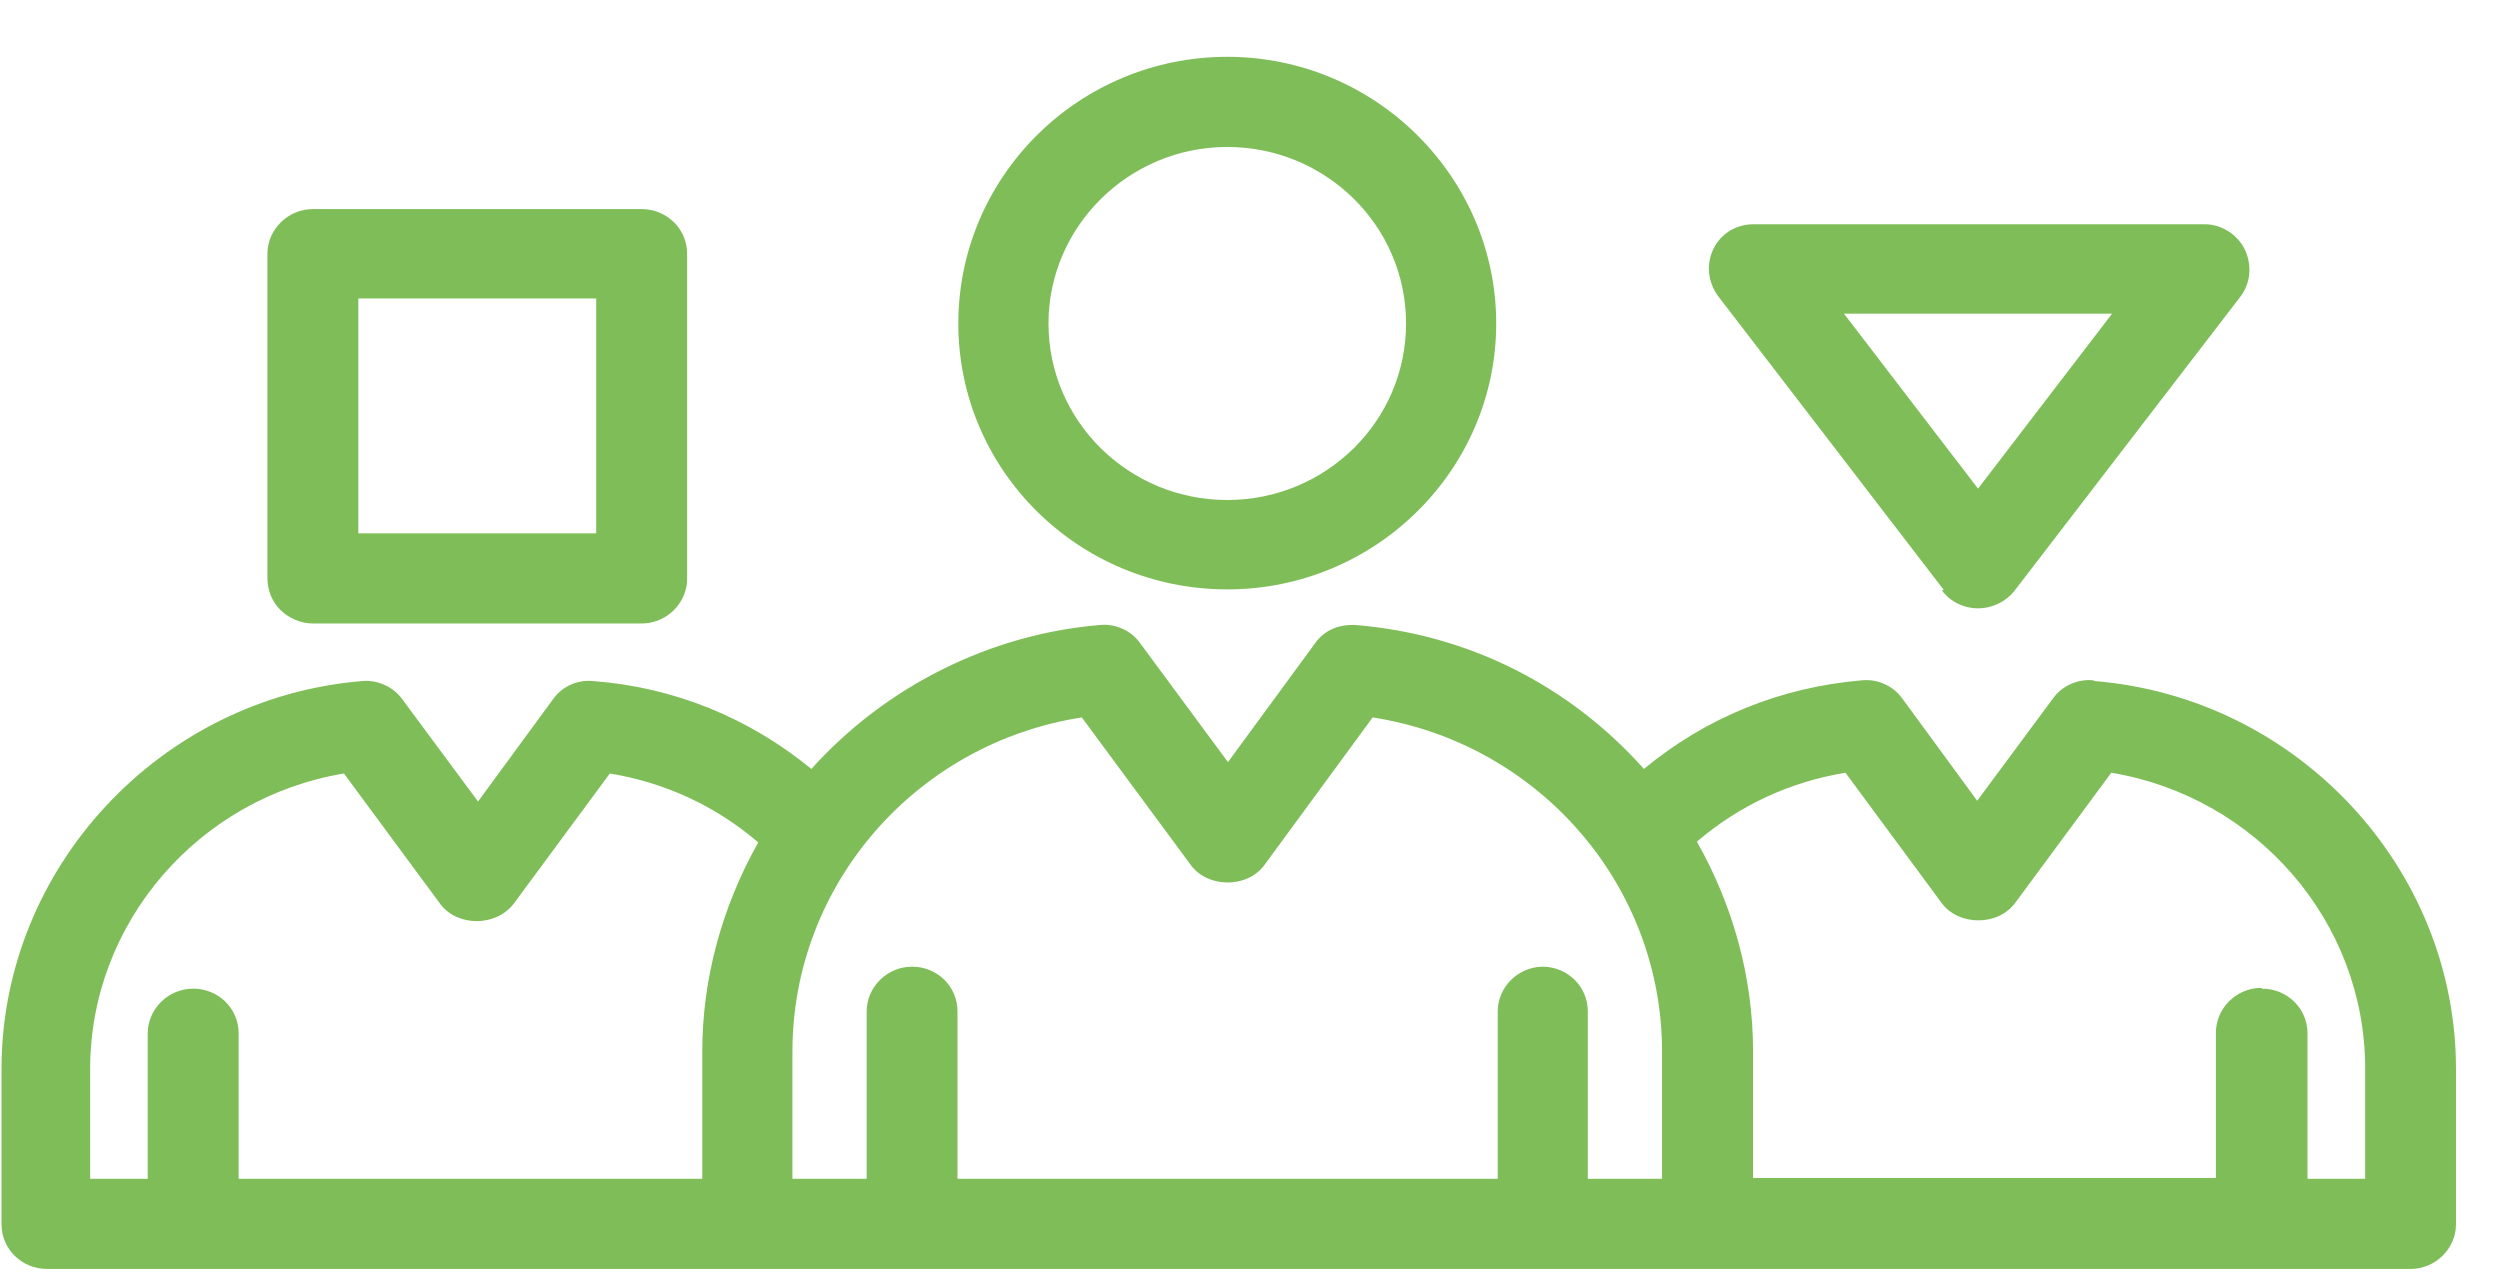
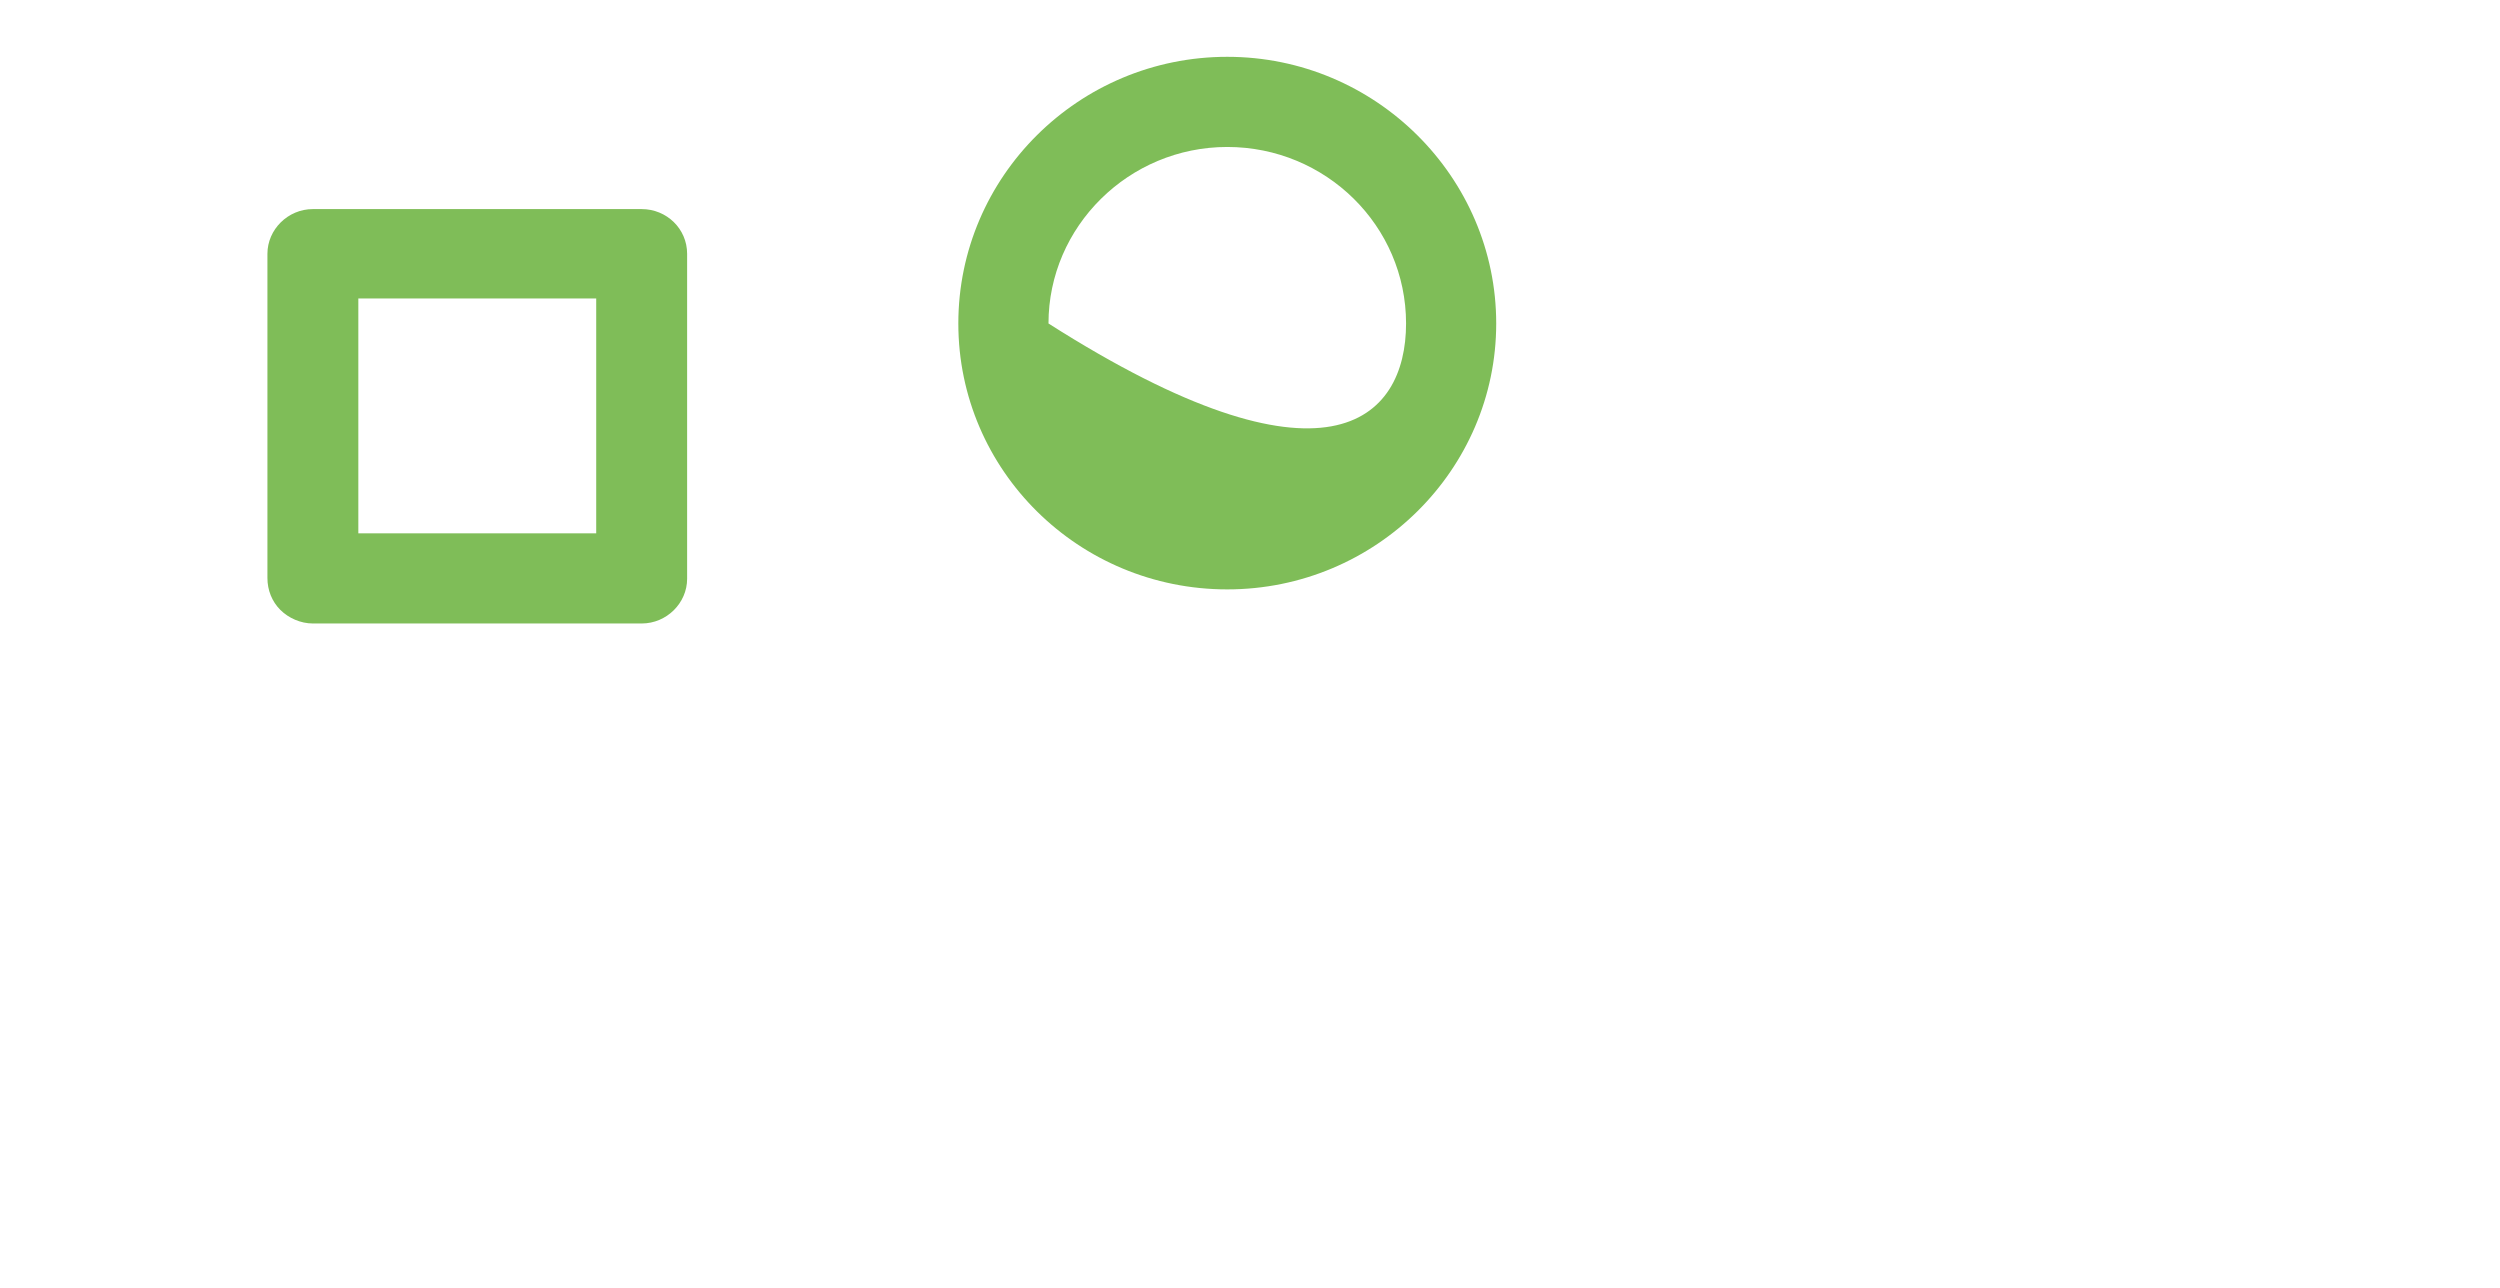
<svg xmlns="http://www.w3.org/2000/svg" width="33" height="17" viewBox="0 0 33 17" fill="none">
-   <path fill-rule="evenodd" clip-rule="evenodd" d="M19.75 4.27C19.75 6.2 18.16 7.78 16.2 7.78C14.24 7.78 12.65 6.21 12.65 4.27C12.65 2.33 14.24 0.75 16.2 0.75C18.16 0.75 19.75 2.34 19.75 4.27ZM16.2 1.94C14.9 1.94 13.84 2.99 13.84 4.27C13.84 5.56 14.9 6.6 16.2 6.6C17.5 6.6 18.56 5.56 18.56 4.27C18.56 2.98 17.5 1.94 16.2 1.94Z" fill="#7FBD58" />
+   <path fill-rule="evenodd" clip-rule="evenodd" d="M19.75 4.27C19.75 6.2 18.16 7.78 16.2 7.78C14.24 7.78 12.65 6.21 12.65 4.27C12.65 2.33 14.24 0.75 16.2 0.75C18.16 0.75 19.75 2.34 19.75 4.27ZM16.2 1.94C14.9 1.94 13.84 2.99 13.84 4.27C17.5 6.6 18.56 5.56 18.56 4.27C18.56 2.98 17.5 1.94 16.2 1.94Z" fill="#7FBD58" />
  <path fill-rule="evenodd" clip-rule="evenodd" d="M4.13 8.23H8.47C8.8 8.23 9.07 7.96 9.07 7.64V3.35C9.07 3.02 8.8 2.76 8.47 2.76H4.13C3.8 2.76 3.53 3.03 3.53 3.35V7.63C3.53 7.79 3.59 7.94 3.7 8.05C3.81 8.16 3.97 8.23 4.13 8.23ZM7.87 3.94V7.04H4.73V3.94H7.87Z" fill="#7FBD58" />
-   <path fill-rule="evenodd" clip-rule="evenodd" d="M26.11 8.03C25.92 8.03 25.74 7.94 25.63 7.79H25.66L22.68 3.91C22.54 3.72 22.52 3.48 22.62 3.28C22.72 3.08 22.92 2.96 23.15 2.96H29.1C29.32 2.96 29.53 3.09 29.63 3.29C29.73 3.5 29.71 3.74 29.57 3.92L26.59 7.8C26.48 7.94 26.3 8.03 26.11 8.03ZM27.88 4.14H24.34L26.11 6.45L27.88 4.14Z" fill="#7FBD58" />
  <path d="M20.365 12.76L20.369 12.76H20.36L20.365 12.76Z" fill="#7FBD58" />
-   <path fill-rule="evenodd" clip-rule="evenodd" d="M27.099 9.22C27.22 9.05 27.43 8.96 27.63 8.98L27.649 8.99C30.329 9.21 32.419 11.46 32.419 14.11V16.16C32.419 16.48 32.15 16.75 31.82 16.75H0.62C0.29 16.75 0.02 16.49 0.02 16.16V14.11C0.02 11.46 2.11 9.21 4.78 8.99C4.97 8.97 5.19 9.06 5.31 9.23L6.31 10.58L7.3 9.23C7.42 9.06 7.62 8.97 7.83 8.99C8.89 9.07 9.88 9.47 10.71 10.15C11.69 9.06 13.069 8.37 14.52 8.25C14.72 8.23 14.93 8.32 15.05 8.49L16.209 10.06L17.36 8.49C17.48 8.32 17.669 8.24 17.89 8.25C19.369 8.37 20.709 9.04 21.7 10.15C22.52 9.47 23.509 9.07 24.579 8.98C24.779 8.96 24.989 9.05 25.11 9.22L26.099 10.57L27.099 9.22ZM29.25 13.63C29.25 13.31 29.52 13.04 29.849 13.04L29.86 13.05C30.189 13.05 30.459 13.31 30.459 13.64V15.56H31.22V14.1C31.22 12.17 29.79 10.52 27.869 10.2L26.599 11.92C26.369 12.23 25.849 12.22 25.63 11.92L24.36 10.2C23.63 10.32 22.959 10.63 22.399 11.11C22.88 11.96 23.14 12.91 23.14 13.87V15.55H29.25V13.63ZM19.77 13.35C19.77 13.031 20.037 12.763 20.365 12.76C20.692 12.763 20.959 13.022 20.959 13.35V15.56H21.939V13.88C21.939 11.68 20.309 9.81 18.119 9.47L16.689 11.42C16.459 11.73 15.94 11.72 15.72 11.42L14.28 9.47C12.089 9.81 10.46 11.68 10.46 13.88V15.56H11.44V13.35C11.44 13.03 11.71 12.76 12.04 12.76C12.37 12.76 12.639 13.02 12.639 13.35V15.56H19.77V13.35ZM1.95 13.64C1.95 13.32 2.22 13.05 2.55 13.05C2.88 13.05 3.15 13.31 3.15 13.64V15.56H9.27V13.88C9.27 12.92 9.53 11.97 10.009 11.12C9.45 10.64 8.78 10.33 8.05 10.21L6.78 11.93C6.54 12.24 6.03 12.23 5.81 11.93L4.54 10.21C2.62 10.53 1.19 12.18 1.19 14.11V15.56H1.95V13.64Z" fill="#7FBD58" />
</svg>